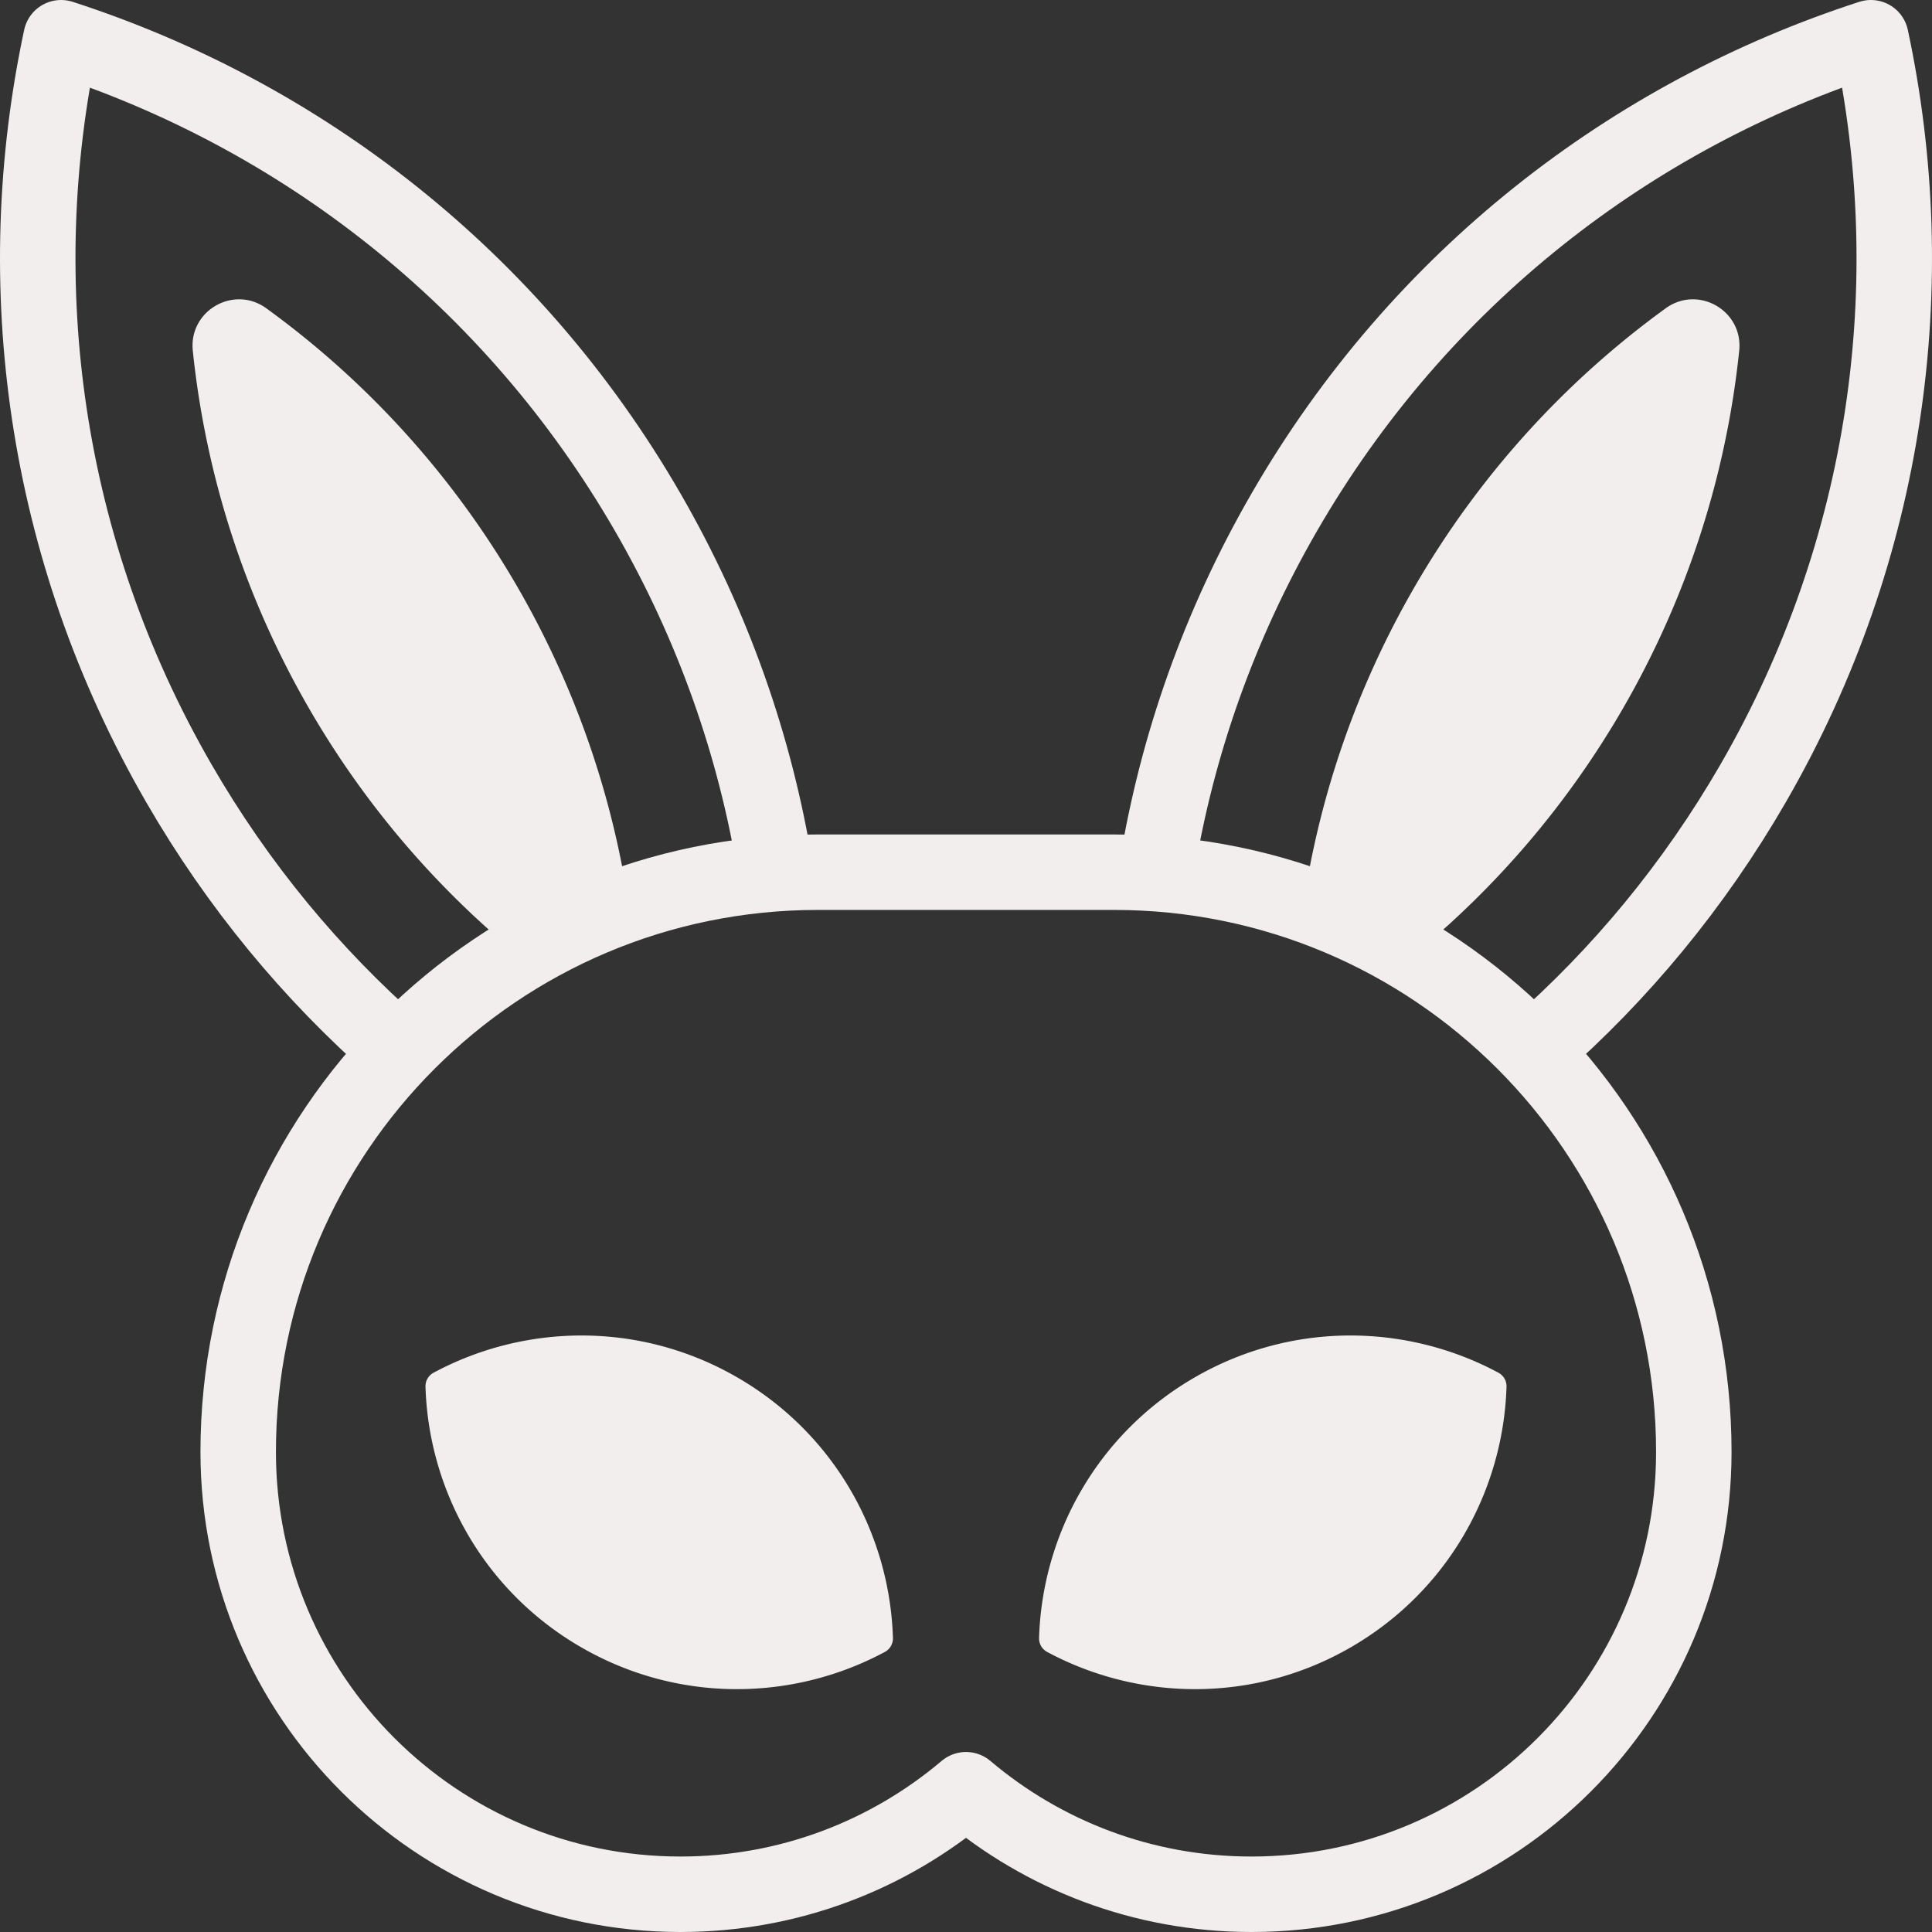
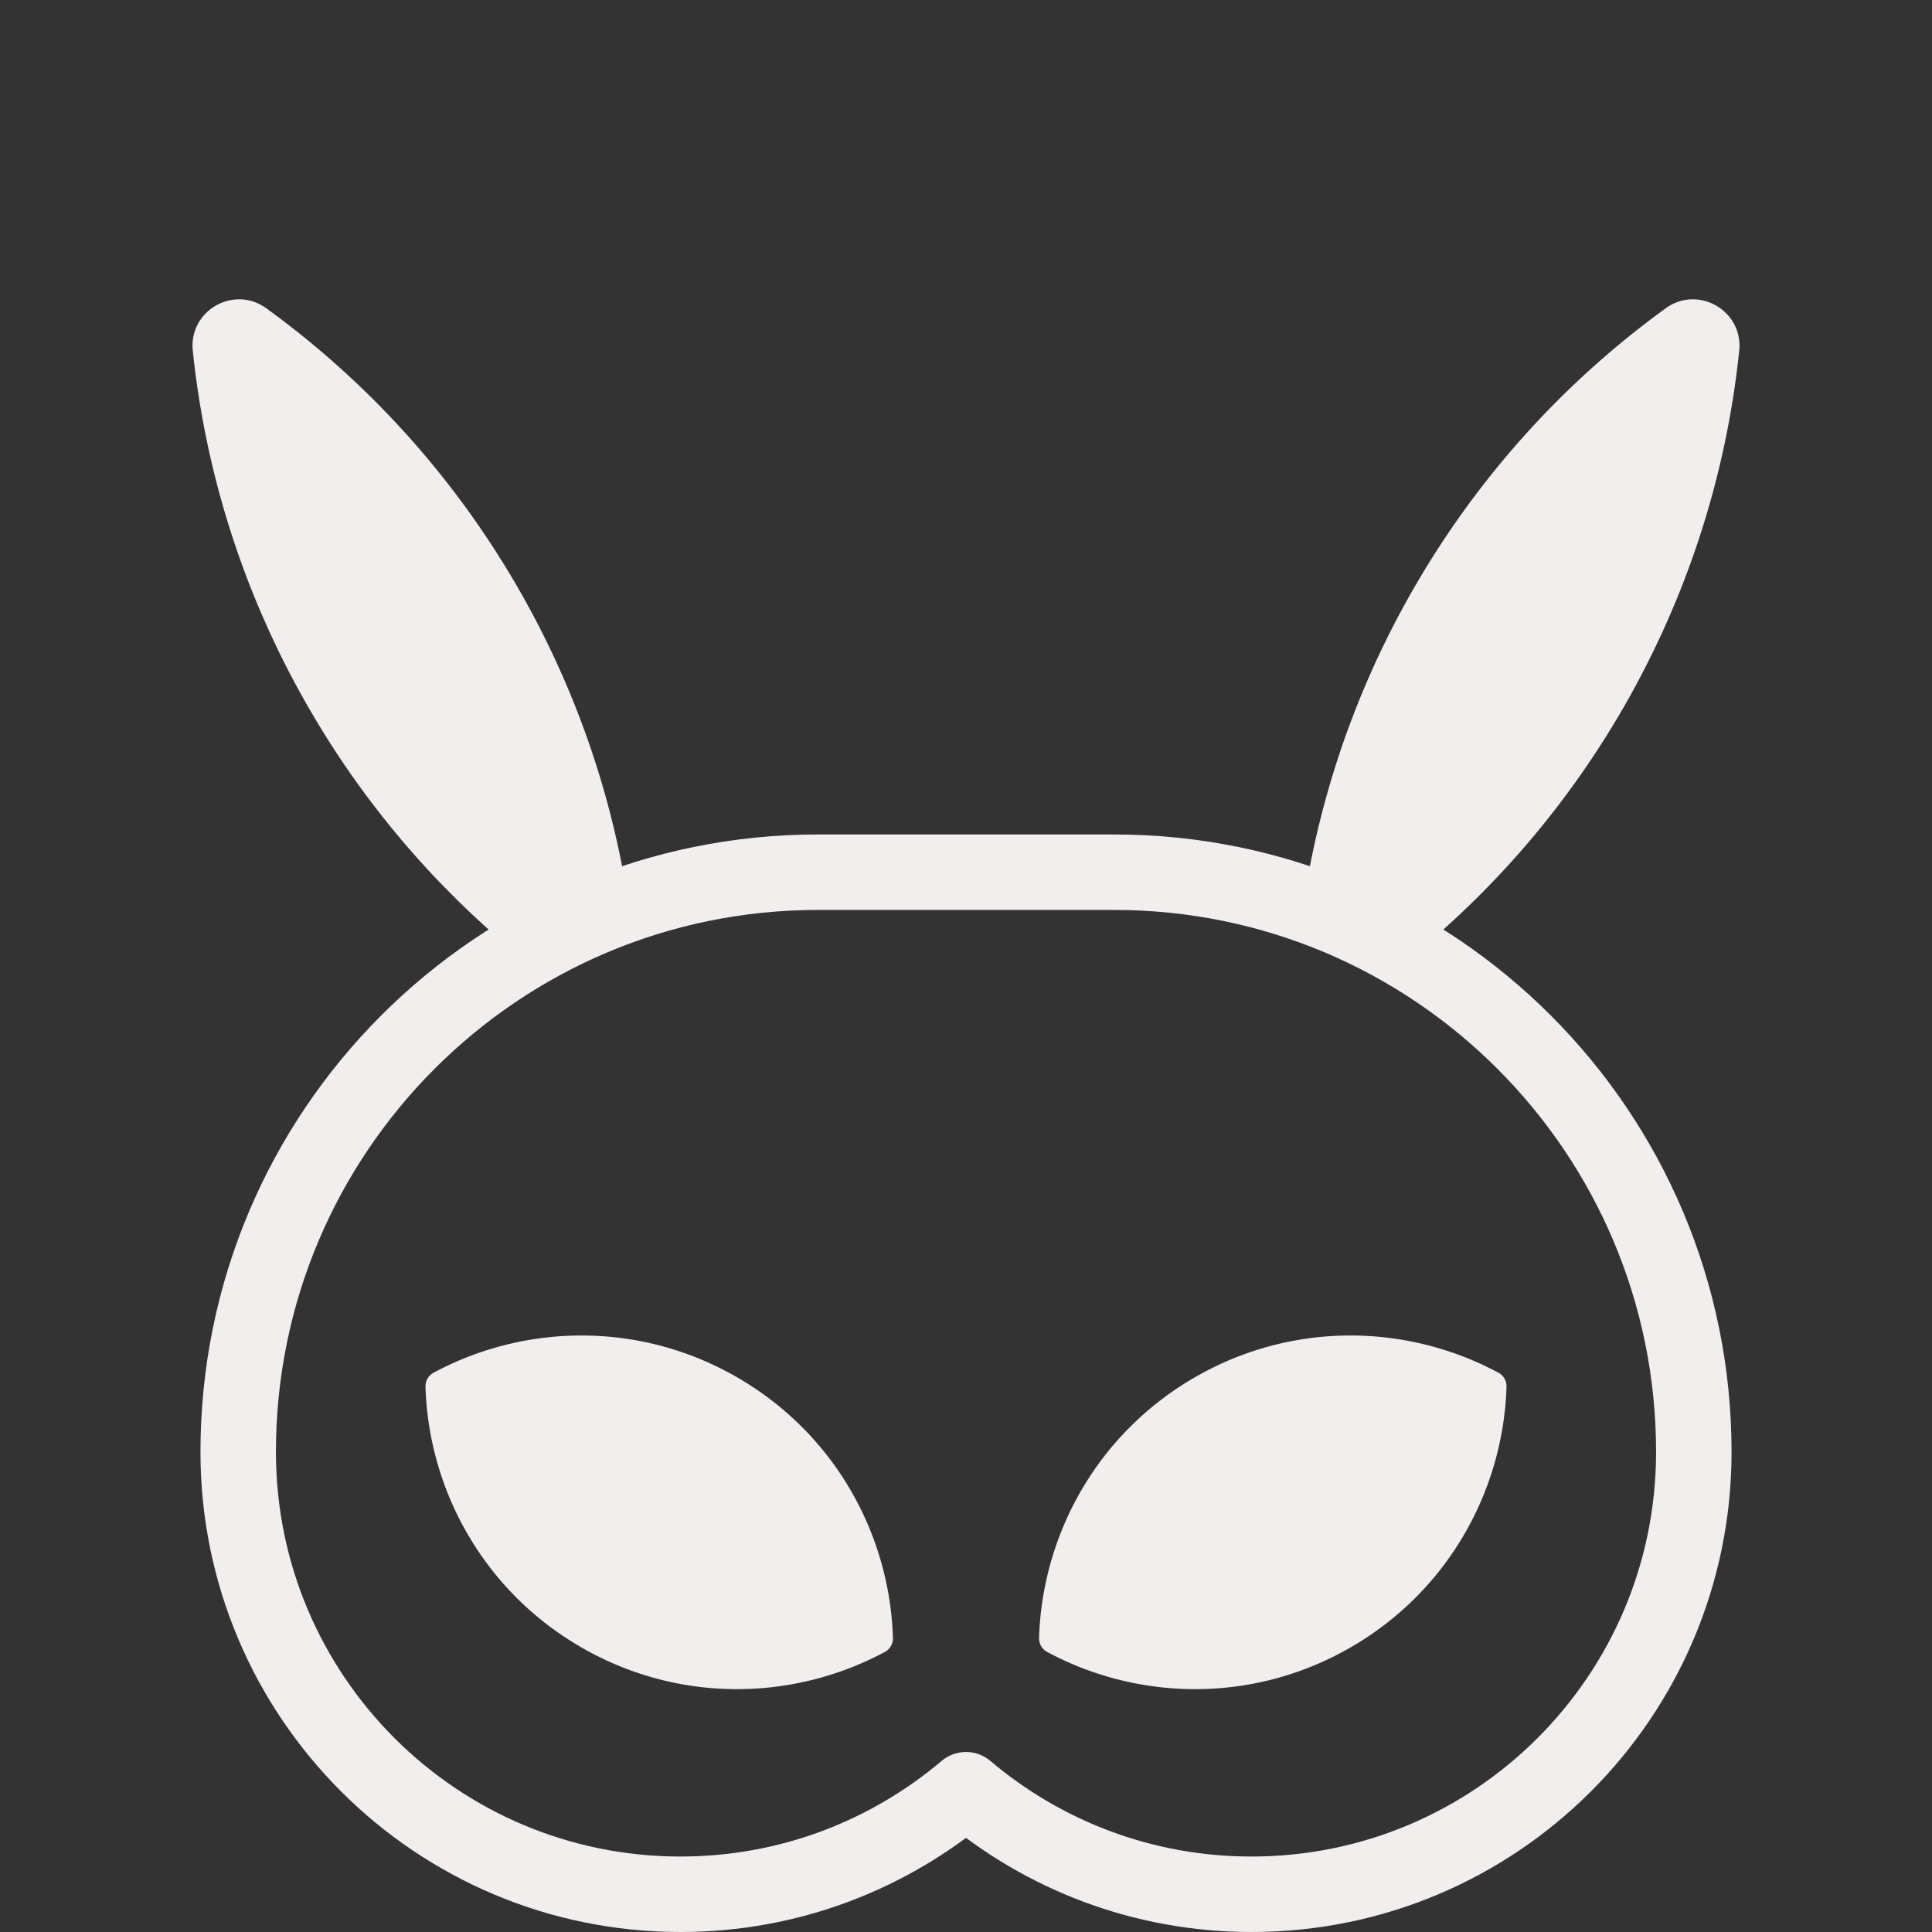
<svg xmlns="http://www.w3.org/2000/svg" version="1.1" width="512" height="512" x="0" y="0" viewBox="0 0 512 512" style="enable-background:new 0 0 512 512" xml:space="preserve" class="">
  <rect x="0" y="0" width="512" height="512" fill="#333333" stroke="none" />
  <g>
    <path d="M441.429 81.702c-26.927 19.518-49.685 44.622-66.641 73.991-15.094 26.143-24.958 54.579-29.37 83.843a152.867 152.867 0 0 1 29.1 13.625c22.146-18.116 41.039-40.229 55.632-65.505 16.956-29.369 27.318-61.63 30.758-94.708 1.102-10.605-10.847-17.503-19.479-11.246zM137.482 253.16a152.957 152.957 0 0 1 29.1-13.625c-4.412-29.264-14.276-57.7-29.37-83.843-16.956-29.369-39.715-54.473-66.641-73.991-8.632-6.257-20.581.641-19.479 11.246 3.44 33.078 13.801 65.339 30.758 94.708 14.593 25.276 33.485 47.39 55.632 65.505zM195.353 365.004c-25.708-14.843-56.077-14.298-80.444-1.225a4.07 4.07 0 0 0-2.151 3.726c.863 27.639 15.575 54.211 41.283 69.054s56.077 14.298 80.444 1.225a4.071 4.071 0 0 0 2.151-3.726c-.863-27.639-15.575-54.211-41.283-69.054zM316.647 365.004c25.708-14.843 56.077-14.298 80.444-1.225a4.07 4.07 0 0 1 2.151 3.726c-.863 27.639-15.575 54.211-41.283 69.054s-56.077 14.298-80.444 1.225a4.071 4.071 0 0 1-2.151-3.726c.863-27.639 15.575-54.211 41.283-69.054z" fill="#f3eeee" opacity="1" data-original="#000000" class="" />
-     <path d="M205.462 230.303c-5.272-32.395-16.398-64.4-33.782-94.51C135.775 73.604 79.522 30.495 16.188 10 2.27 75.096 11.477 145.367 47.382 207.556c15.673 27.146 35.223 50.657 57.547 70.238M306.61 229.859c5.302-32.244 16.405-64.094 33.71-94.067C376.225 73.604 432.478 30.495 495.812 10c13.918 65.096 4.711 135.367-31.194 197.556-15.673 27.146-35.223 50.657-57.548 70.239" style="stroke-width:20;stroke-linecap:round;stroke-linejoin:round;stroke-miterlimit:10;" fill="none" stroke="#f3eeee" stroke-width="20" stroke-linecap="round" stroke-linejoin="round" stroke-miterlimit="10" data-original="#000000" class="" opacity="1" />
    <path d="M63.124 384.789c0-84.857 68.79-153.647 153.647-153.647h78.459c84.857 0 153.647 68.79 153.647 153.647v0C448.877 449.523 396.4 502 331.666 502c-28.843 0-55.247-10.424-75.666-27.703C235.581 491.576 209.177 502 180.334 502c-64.733 0-117.21-52.477-117.21-117.211h0z" style="stroke-width:20;stroke-linecap:round;stroke-linejoin:round;stroke-miterlimit:10;" fill="none" stroke="#f3eeee" stroke-width="20" stroke-linecap="round" stroke-linejoin="round" stroke-miterlimit="10" data-original="#000000" class="" opacity="1" />
  </g>
</svg>